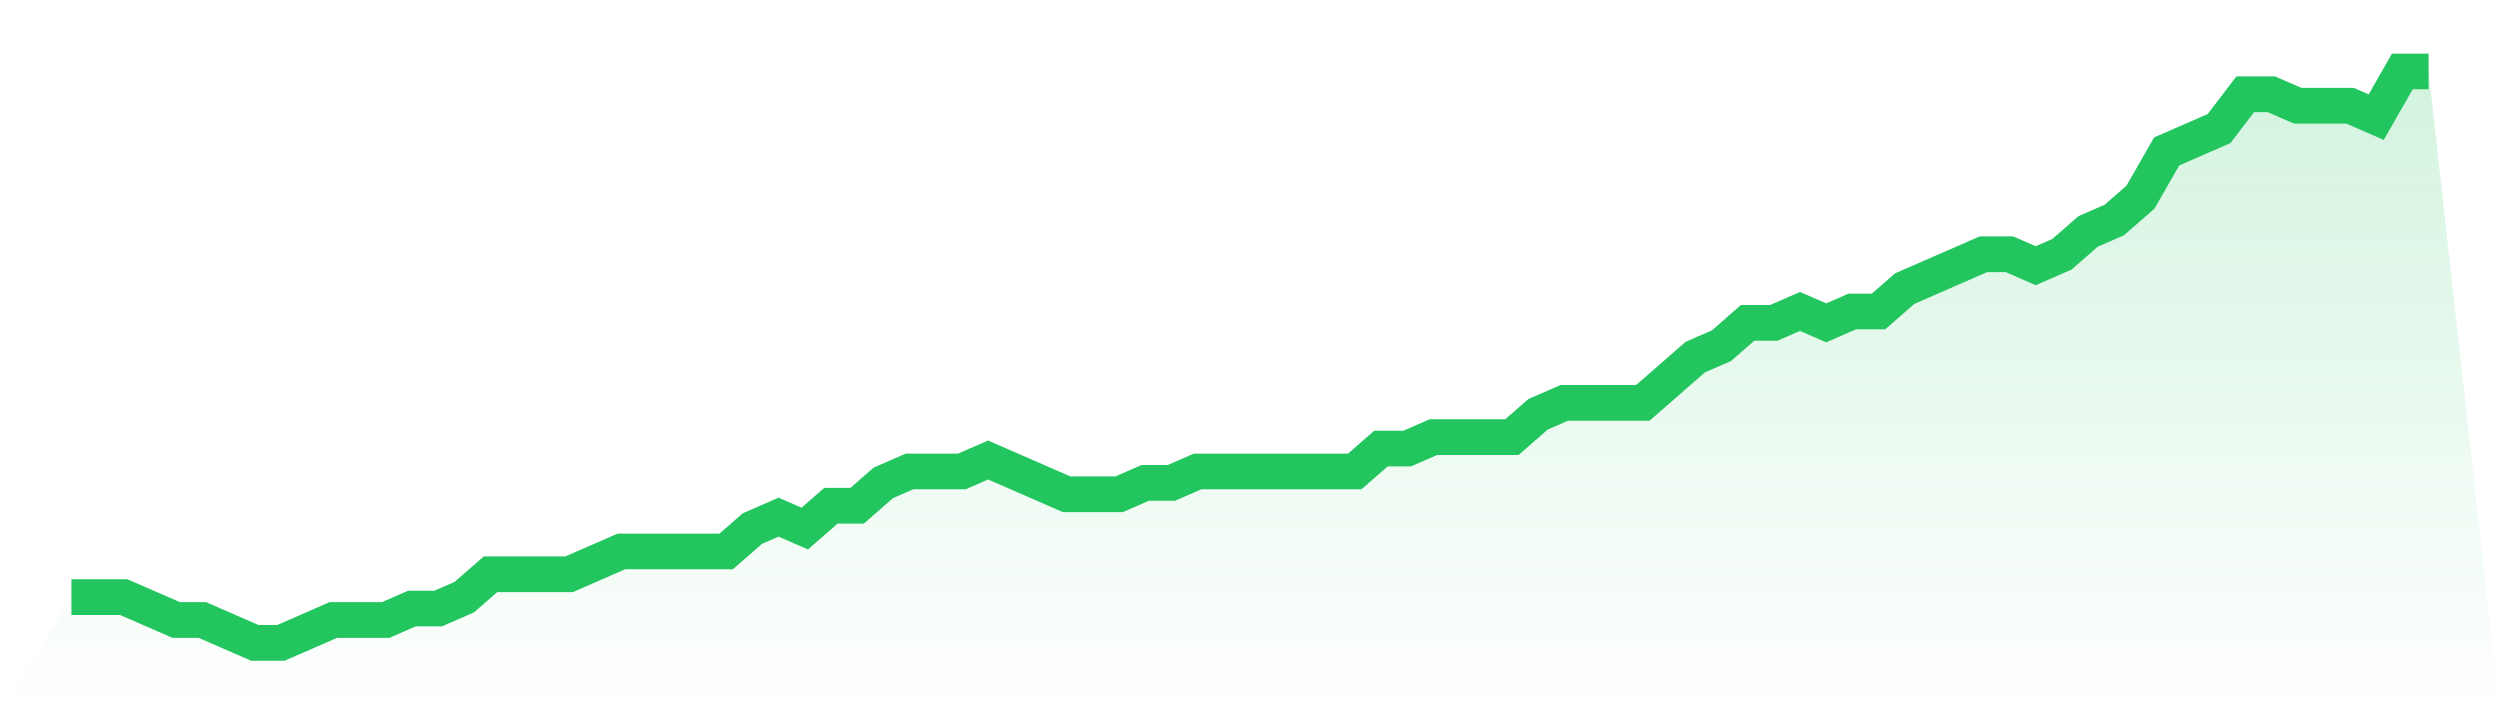
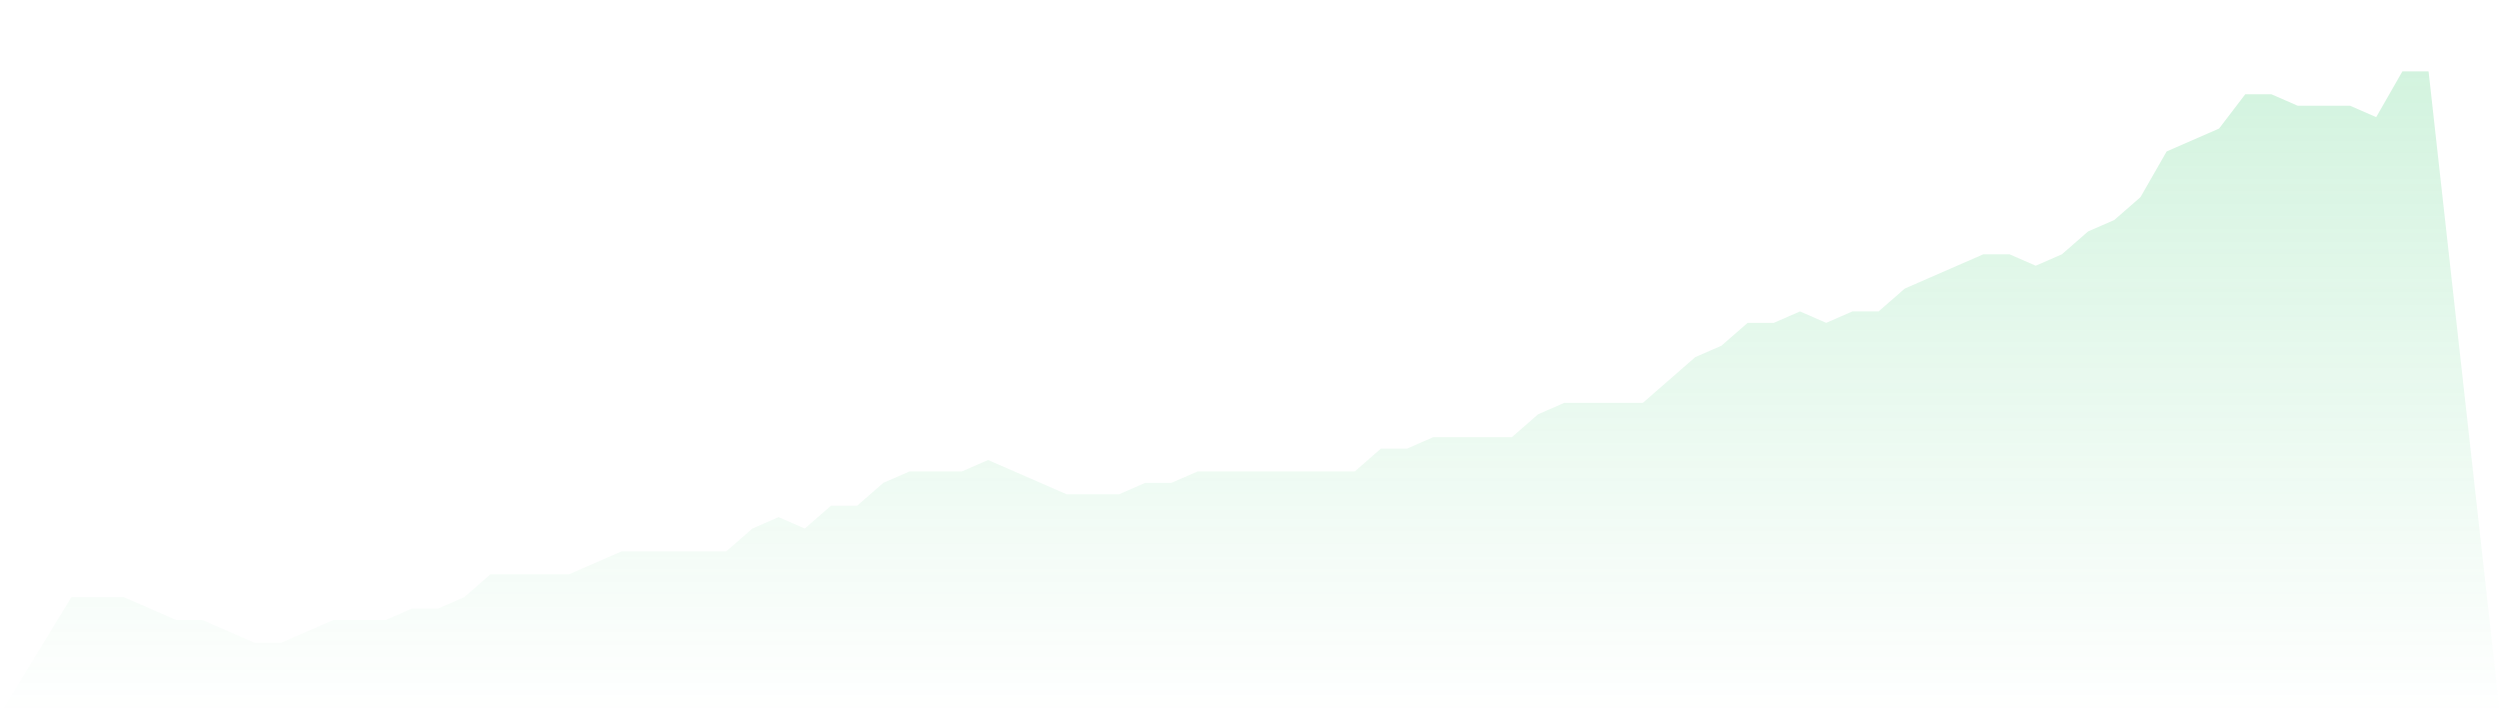
<svg xmlns="http://www.w3.org/2000/svg" viewBox="0 0 140 40">
  <defs>
    <linearGradient id="gradient" x1="0" x2="0" y1="0" y2="1">
      <stop offset="0%" stop-color="#22c55e" stop-opacity="0.2" />
      <stop offset="100%" stop-color="#22c55e" stop-opacity="0" />
    </linearGradient>
  </defs>
-   <path d="M4,33.44 L4,33.44 L5.467,33.44 L6.933,33.44 L8.4,34.08 L9.867,34.72 L11.333,34.72 L12.8,35.36 L14.267,36 L15.733,36 L17.2,35.36 L18.667,34.72 L20.133,34.72 L21.6,34.72 L23.067,34.08 L24.533,34.08 L26,33.44 L27.467,32.16 L28.933,32.16 L30.4,32.16 L31.867,32.16 L33.333,31.52 L34.8,30.88 L36.267,30.88 L37.733,30.88 L39.2,30.88 L40.667,30.88 L42.133,29.6 L43.6,28.96 L45.067,29.6 L46.533,28.32 L48,28.32 L49.467,27.04 L50.933,26.4 L52.4,26.4 L53.867,26.4 L55.333,25.76 L56.8,26.4 L58.267,27.04 L59.733,27.68 L61.2,27.68 L62.667,27.68 L64.133,27.04 L65.6,27.04 L67.067,26.4 L68.533,26.4 L70,26.4 L71.467,26.4 L72.933,26.4 L74.4,26.4 L75.867,26.4 L77.333,25.12 L78.8,25.12 L80.267,24.48 L81.733,24.48 L83.2,24.48 L84.667,24.48 L86.133,23.2 L87.6,22.56 L89.067,22.56 L90.533,22.56 L92,22.56 L93.467,21.28 L94.933,20 L96.4,19.36 L97.867,18.08 L99.333,18.08 L100.8,17.44 L102.267,18.08 L103.733,17.44 L105.2,17.44 L106.667,16.16 L108.133,15.52 L109.6,14.88 L111.067,14.24 L112.533,14.24 L114,14.88 L115.467,14.24 L116.933,12.96 L118.4,12.32 L119.867,11.04 L121.333,8.48 L122.8,7.84 L124.267,7.2 L125.733,5.28 L127.2,5.28 L128.667,5.92 L130.133,5.92 L131.6,5.92 L133.067,6.56 L134.533,4 L136,4 L140,40 L0,40 z" fill="url(#gradient)" />
-   <path d="M4,33.44 L4,33.44 L5.467,33.44 L6.933,33.44 L8.4,34.08 L9.867,34.72 L11.333,34.72 L12.8,35.36 L14.267,36 L15.733,36 L17.2,35.36 L18.667,34.72 L20.133,34.72 L21.6,34.72 L23.067,34.08 L24.533,34.08 L26,33.44 L27.467,32.16 L28.933,32.16 L30.4,32.16 L31.867,32.16 L33.333,31.52 L34.8,30.88 L36.267,30.88 L37.733,30.88 L39.2,30.88 L40.667,30.88 L42.133,29.6 L43.6,28.96 L45.067,29.6 L46.533,28.32 L48,28.32 L49.467,27.04 L50.933,26.4 L52.4,26.4 L53.867,26.4 L55.333,25.76 L56.8,26.4 L58.267,27.04 L59.733,27.68 L61.2,27.68 L62.667,27.68 L64.133,27.04 L65.6,27.04 L67.067,26.4 L68.533,26.4 L70,26.4 L71.467,26.4 L72.933,26.4 L74.4,26.4 L75.867,26.4 L77.333,25.12 L78.8,25.12 L80.267,24.48 L81.733,24.48 L83.2,24.48 L84.667,24.48 L86.133,23.2 L87.6,22.56 L89.067,22.56 L90.533,22.56 L92,22.56 L93.467,21.28 L94.933,20 L96.4,19.36 L97.867,18.08 L99.333,18.08 L100.8,17.44 L102.267,18.08 L103.733,17.44 L105.2,17.44 L106.667,16.16 L108.133,15.52 L109.6,14.88 L111.067,14.24 L112.533,14.24 L114,14.88 L115.467,14.24 L116.933,12.96 L118.4,12.32 L119.867,11.04 L121.333,8.48 L122.8,7.84 L124.267,7.2 L125.733,5.28 L127.2,5.28 L128.667,5.92 L130.133,5.92 L131.6,5.92 L133.067,6.56 L134.533,4 L136,4" fill="none" stroke="#22c55e" stroke-width="2" />
+   <path d="M4,33.44 L4,33.44 L5.467,33.44 L6.933,33.44 L8.4,34.08 L9.867,34.72 L11.333,34.72 L12.8,35.36 L14.267,36 L15.733,36 L17.2,35.36 L18.667,34.72 L20.133,34.72 L21.6,34.72 L23.067,34.08 L24.533,34.08 L26,33.44 L27.467,32.16 L28.933,32.16 L30.4,32.16 L31.867,32.16 L33.333,31.52 L34.8,30.88 L36.267,30.88 L37.733,30.88 L39.2,30.88 L40.667,30.88 L42.133,29.6 L43.6,28.96 L45.067,29.6 L46.533,28.32 L48,28.32 L49.467,27.04 L50.933,26.4 L52.4,26.4 L53.867,26.4 L55.333,25.76 L58.267,27.04 L59.733,27.68 L61.2,27.68 L62.667,27.68 L64.133,27.04 L65.6,27.04 L67.067,26.4 L68.533,26.4 L70,26.4 L71.467,26.4 L72.933,26.4 L74.4,26.4 L75.867,26.4 L77.333,25.12 L78.8,25.12 L80.267,24.48 L81.733,24.48 L83.2,24.48 L84.667,24.48 L86.133,23.2 L87.6,22.56 L89.067,22.56 L90.533,22.56 L92,22.56 L93.467,21.28 L94.933,20 L96.4,19.36 L97.867,18.08 L99.333,18.08 L100.8,17.44 L102.267,18.08 L103.733,17.44 L105.2,17.44 L106.667,16.16 L108.133,15.52 L109.6,14.88 L111.067,14.24 L112.533,14.24 L114,14.88 L115.467,14.24 L116.933,12.96 L118.4,12.32 L119.867,11.04 L121.333,8.48 L122.8,7.84 L124.267,7.2 L125.733,5.28 L127.2,5.28 L128.667,5.92 L130.133,5.92 L131.6,5.92 L133.067,6.56 L134.533,4 L136,4 L140,40 L0,40 z" fill="url(#gradient)" />
</svg>